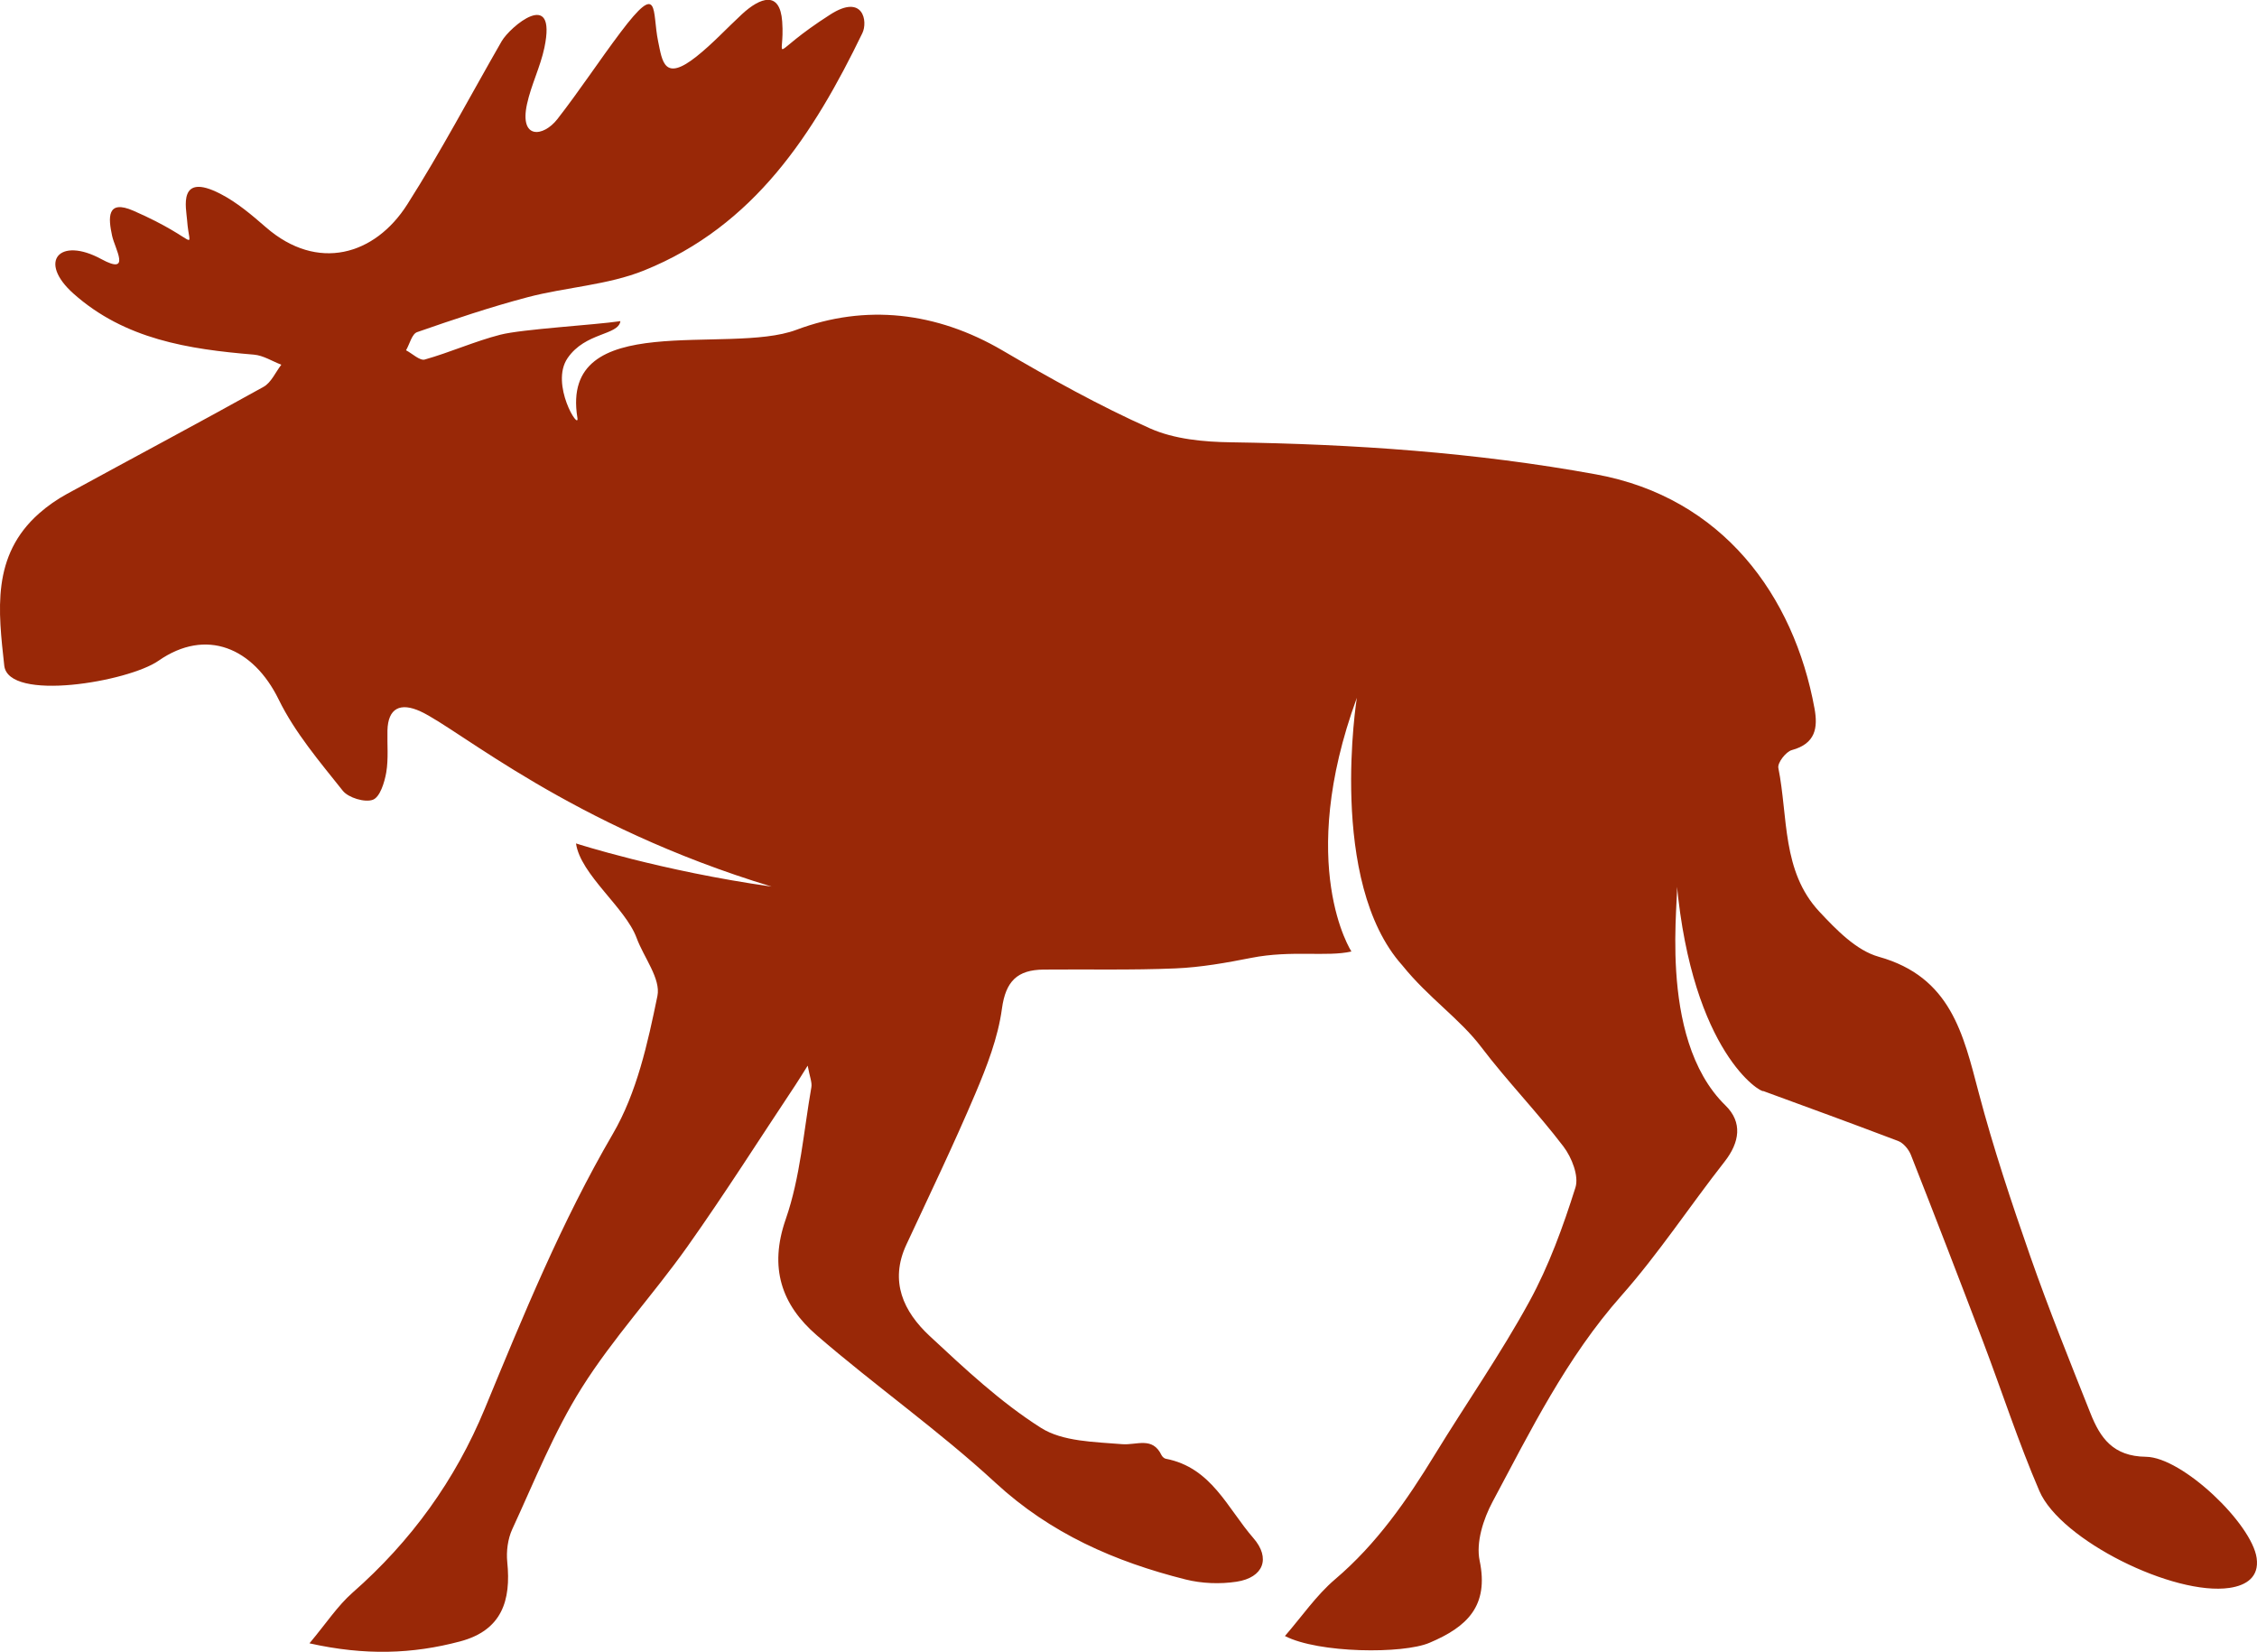
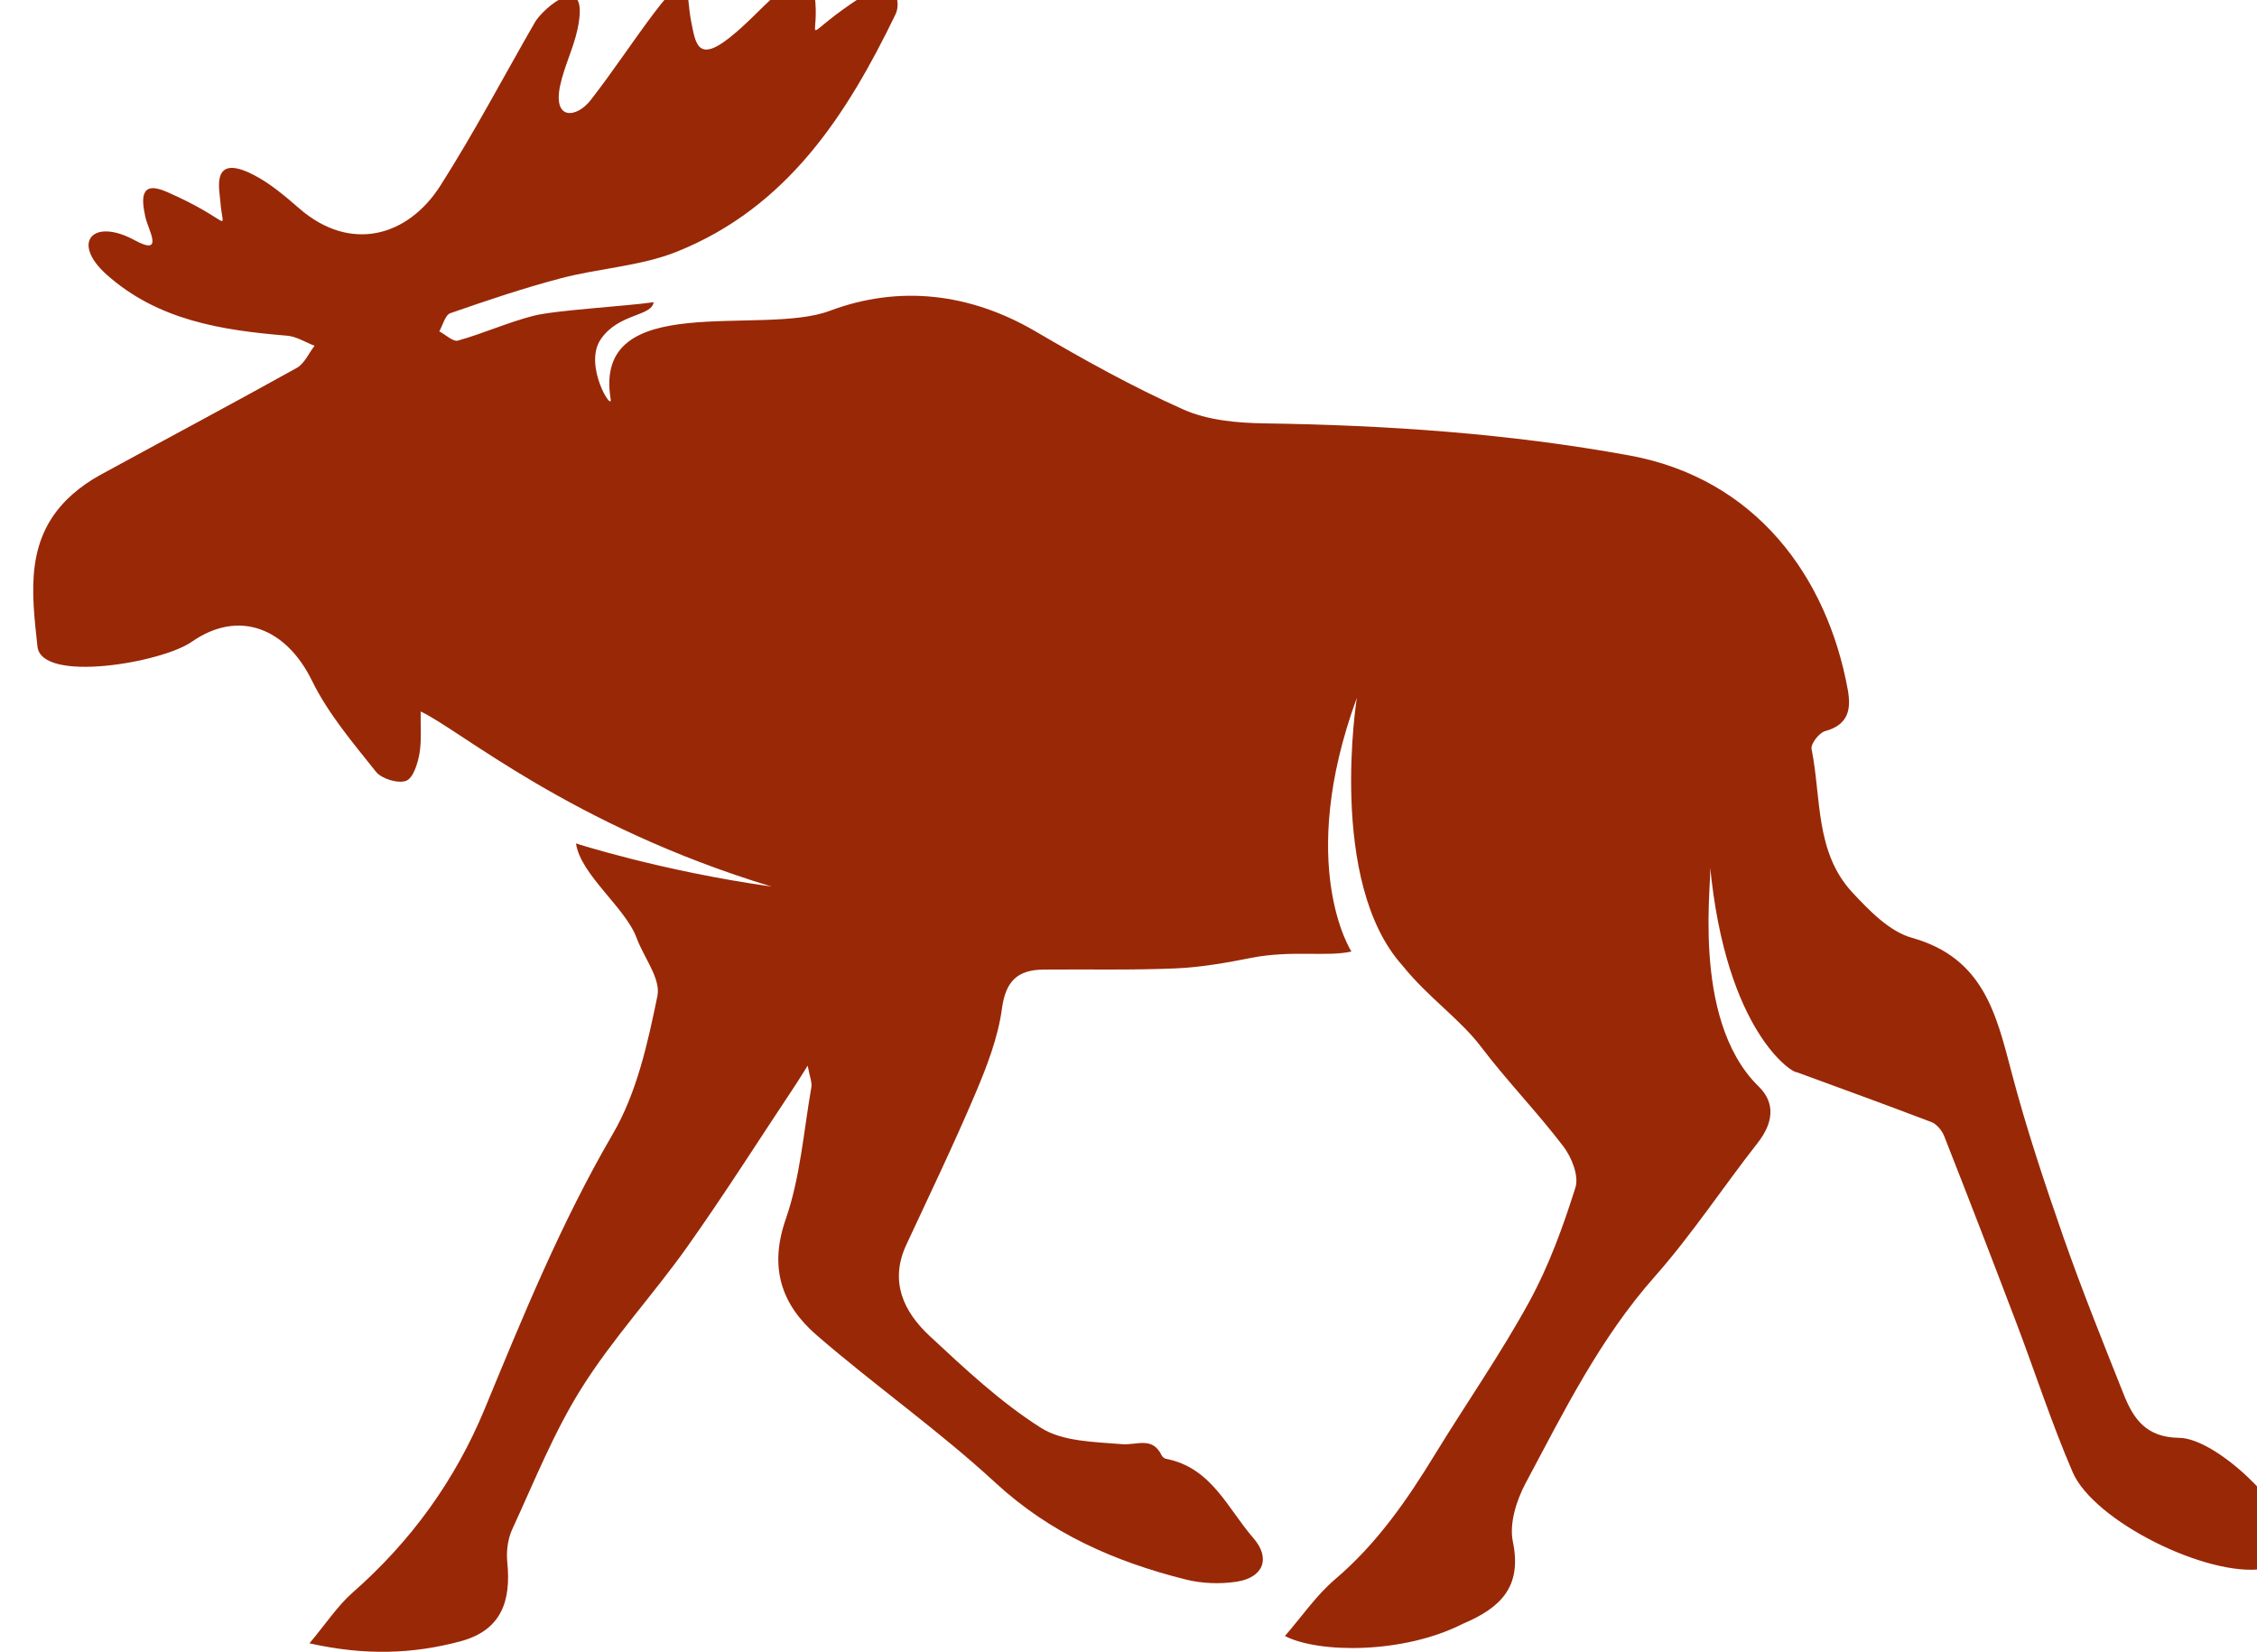
<svg xmlns="http://www.w3.org/2000/svg" version="1.1" id="Layer_1" x="0px" y="0px" width="97px" height="71px" viewBox="3.001 217.979 97 71" enable-background="new 3.001 217.979 97 71" xml:space="preserve">
-   <path fill="#992807" d="M58.224,288.296c0.733-0.844,1.348-1.75,2.154-2.437c1.795-1.525,3.091-3.4,4.295-5.37  c1.341-2.191,2.821-4.311,4.052-6.562c0.844-1.541,1.454-3.228,1.984-4.906c0.157-0.497-0.158-1.294-0.516-1.765  c-1.117-1.47-2.417-2.804-3.533-4.275c-0.922-1.218-2.271-2.117-3.392-3.511c-3.221-3.596-1.953-11.5-1.953-11.5  c-2.641,7.216-0.233,10.905-0.233,10.905c-1.06,0.241-2.575-0.067-4.302,0.273c-1.074,0.212-2.166,0.407-3.256,0.453  c-1.889,0.08-3.784,0.033-5.676,0.051c-1.123,0.011-1.626,0.5-1.786,1.678c-0.168,1.246-0.646,2.479-1.143,3.653  c-0.928,2.189-1.962,4.336-2.966,6.494c-0.734,1.58-0.122,2.877,1.005,3.926c1.512,1.407,3.043,2.844,4.78,3.945  c0.932,0.593,2.3,0.604,3.487,0.702c0.626,0.052,1.305-0.342,1.694,0.471c0.033,0.065,0.114,0.143,0.183,0.155  c1.967,0.376,2.651,2.132,3.765,3.409c0.753,0.863,0.439,1.701-0.724,1.877c-0.709,0.108-1.492,0.078-2.189-0.097  c-3.039-0.763-5.809-1.977-8.169-4.155c-2.431-2.244-5.169-4.167-7.678-6.337c-1.518-1.311-2.064-2.905-1.337-4.993  c0.628-1.804,0.768-3.773,1.102-5.674c0.035-0.21-0.072-0.446-0.159-0.925c-0.259,0.41-0.387,0.624-0.524,0.829  c-1.544,2.32-3.035,4.676-4.646,6.949c-1.461,2.06-3.201,3.94-4.54,6.069c-1.198,1.902-2.038,4.027-2.986,6.076  c-0.193,0.42-0.262,0.952-0.215,1.415c0.167,1.644-0.222,2.929-2.027,3.409c-2.041,0.543-4.086,0.616-6.474,0.082  c0.731-0.874,1.21-1.612,1.848-2.174c2.521-2.214,4.417-4.837,5.687-7.911c1.658-4.015,3.295-8.024,5.504-11.812  c1.031-1.766,1.499-3.898,1.915-5.926c0.153-0.742-0.585-1.655-0.895-2.498c-0.481-1.302-2.41-2.715-2.604-4.059  c0,0,3.651,1.183,8.406,1.855c-8.614-2.611-13.411-6.752-15.081-7.526c-0.88-0.408-1.404-0.139-1.428,0.814  c-0.015,0.603,0.048,1.218-0.052,1.808c-0.075,0.429-0.269,1.058-0.575,1.172c-0.343,0.129-1.051-0.086-1.292-0.387  c-0.996-1.252-2.063-2.505-2.755-3.921c-1.088-2.226-3.117-3.093-5.164-1.668c-1.305,0.91-6.46,1.781-6.631,0.207  c-0.254-2.332-0.565-4.718,1.5-6.541c0.36-0.318,0.766-0.6,1.189-0.832c2.815-1.538,5.649-3.044,8.452-4.604  c0.333-0.184,0.515-0.628,0.767-0.953c-0.394-0.15-0.777-0.4-1.18-0.433c-2.813-0.233-5.547-0.659-7.75-2.62  c-1.554-1.383-0.604-2.463,1.195-1.485c1.302,0.708,0.584-0.437,0.461-1.007c-0.164-0.76-0.238-1.579,0.923-1.07  c2.921,1.279,2.405,1.848,2.3,0.392c-0.035-0.496-0.416-2.074,1.431-1.122c0.715,0.368,1.352,0.911,1.964,1.444  c2.207,1.915,4.675,1.206,6.07-0.99c1.449-2.277,2.709-4.669,4.055-7.011c0.354-0.617,2.386-2.344,1.837,0.276  c-0.173,0.824-0.569,1.602-0.748,2.426c-0.333,1.529,0.702,1.417,1.303,0.648c0.947-1.214,1.791-2.503,2.717-3.733  c1.71-2.268,1.347-0.899,1.616,0.389c0.179,0.859,0.254,1.755,1.644,0.653c0.699-0.554,1.304-1.217,1.96-1.823  c0.788-0.728,1.632-1.02,1.728,0.316c0.13,1.777-0.691,1.462,2.07-0.303c1.418-0.908,1.617,0.307,1.375,0.802  c-2.087,4.312-4.638,8.288-9.379,10.199c-1.563,0.632-3.35,0.715-5.006,1.151c-1.605,0.424-3.184,0.955-4.75,1.501  c-0.225,0.079-0.32,0.512-0.476,0.78c0.271,0.142,0.593,0.458,0.804,0.398c1.096-0.31,2.146-0.784,3.248-1.067  c0.946-0.242,4.023-0.415,5.161-0.583c-0.089,0.619-1.503,0.469-2.27,1.588s0.519,3.171,0.421,2.565  c-0.765-4.734,6.479-2.677,9.41-3.78c2.971-1.118,6.021-0.776,8.859,0.886c2.062,1.208,4.162,2.378,6.343,3.351  c1.041,0.464,2.309,0.581,3.477,0.597c5.271,0.078,10.498,0.43,15.697,1.38c5.43,0.994,8.496,5.207,9.382,10.06  c0.152,0.833,0.044,1.513-0.975,1.789c-0.256,0.07-0.624,0.548-0.579,0.769c0.423,2.105,0.142,4.439,1.762,6.174  c0.724,0.775,1.587,1.67,2.553,1.94c3.099,0.867,3.63,3.321,4.297,5.847c0.626,2.37,1.405,4.706,2.213,7.023  c0.795,2.272,1.698,4.51,2.588,6.75c0.417,1.05,0.963,1.855,2.387,1.871c1.567,0.019,4.554,2.885,4.756,4.354  c0.113,0.809-0.438,1.175-1.165,1.281c-2.394,0.354-7.261-2.047-8.172-4.163c-0.907-2.106-1.613-4.295-2.428-6.44  c-1.017-2.675-2.046-5.344-3.094-8.006c-0.094-0.237-0.32-0.513-0.551-0.6c-2.543-0.961-3.241-1.208-5.792-2.145  c-0.093,0.088-3.04-1.63-3.725-8.942c0.167,0.347-0.918,6.616,2.098,9.561c0.744,0.725,0.612,1.587-0.041,2.419  c-1.494,1.906-2.829,3.944-4.43,5.754c-2.357,2.662-3.897,5.788-5.537,8.858c-0.4,0.748-0.72,1.751-0.557,2.533  c0.406,1.947-0.534,2.846-2.153,3.53C63.305,289.074,59.667,289.041,58.224,288.296z" />
+   <path fill="#992807" d="M58.224,288.296c0.733-0.844,1.348-1.75,2.154-2.437c1.795-1.525,3.091-3.4,4.295-5.37  c1.341-2.191,2.821-4.311,4.052-6.562c0.844-1.541,1.454-3.228,1.984-4.906c0.157-0.497-0.158-1.294-0.516-1.765  c-1.117-1.47-2.417-2.804-3.533-4.275c-0.922-1.218-2.271-2.117-3.392-3.511c-3.221-3.596-1.953-11.5-1.953-11.5  c-2.641,7.216-0.233,10.905-0.233,10.905c-1.06,0.241-2.575-0.067-4.302,0.273c-1.074,0.212-2.166,0.407-3.256,0.453  c-1.889,0.08-3.784,0.033-5.676,0.051c-1.123,0.011-1.626,0.5-1.786,1.678c-0.168,1.246-0.646,2.479-1.143,3.653  c-0.928,2.189-1.962,4.336-2.966,6.494c-0.734,1.58-0.122,2.877,1.005,3.926c1.512,1.407,3.043,2.844,4.78,3.945  c0.932,0.593,2.3,0.604,3.487,0.702c0.626,0.052,1.305-0.342,1.694,0.471c0.033,0.065,0.114,0.143,0.183,0.155  c1.967,0.376,2.651,2.132,3.765,3.409c0.753,0.863,0.439,1.701-0.724,1.877c-0.709,0.108-1.492,0.078-2.189-0.097  c-3.039-0.763-5.809-1.977-8.169-4.155c-2.431-2.244-5.169-4.167-7.678-6.337c-1.518-1.311-2.064-2.905-1.337-4.993  c0.628-1.804,0.768-3.773,1.102-5.674c0.035-0.21-0.072-0.446-0.159-0.925c-0.259,0.41-0.387,0.624-0.524,0.829  c-1.544,2.32-3.035,4.676-4.646,6.949c-1.461,2.06-3.201,3.94-4.54,6.069c-1.198,1.902-2.038,4.027-2.986,6.076  c-0.193,0.42-0.262,0.952-0.215,1.415c0.167,1.644-0.222,2.929-2.027,3.409c-2.041,0.543-4.086,0.616-6.474,0.082  c0.731-0.874,1.21-1.612,1.848-2.174c2.521-2.214,4.417-4.837,5.687-7.911c1.658-4.015,3.295-8.024,5.504-11.812  c1.031-1.766,1.499-3.898,1.915-5.926c0.153-0.742-0.585-1.655-0.895-2.498c-0.481-1.302-2.41-2.715-2.604-4.059  c0,0,3.651,1.183,8.406,1.855c-8.614-2.611-13.411-6.752-15.081-7.526c-0.015,0.603,0.048,1.218-0.052,1.808c-0.075,0.429-0.269,1.058-0.575,1.172c-0.343,0.129-1.051-0.086-1.292-0.387  c-0.996-1.252-2.063-2.505-2.755-3.921c-1.088-2.226-3.117-3.093-5.164-1.668c-1.305,0.91-6.46,1.781-6.631,0.207  c-0.254-2.332-0.565-4.718,1.5-6.541c0.36-0.318,0.766-0.6,1.189-0.832c2.815-1.538,5.649-3.044,8.452-4.604  c0.333-0.184,0.515-0.628,0.767-0.953c-0.394-0.15-0.777-0.4-1.18-0.433c-2.813-0.233-5.547-0.659-7.75-2.62  c-1.554-1.383-0.604-2.463,1.195-1.485c1.302,0.708,0.584-0.437,0.461-1.007c-0.164-0.76-0.238-1.579,0.923-1.07  c2.921,1.279,2.405,1.848,2.3,0.392c-0.035-0.496-0.416-2.074,1.431-1.122c0.715,0.368,1.352,0.911,1.964,1.444  c2.207,1.915,4.675,1.206,6.07-0.99c1.449-2.277,2.709-4.669,4.055-7.011c0.354-0.617,2.386-2.344,1.837,0.276  c-0.173,0.824-0.569,1.602-0.748,2.426c-0.333,1.529,0.702,1.417,1.303,0.648c0.947-1.214,1.791-2.503,2.717-3.733  c1.71-2.268,1.347-0.899,1.616,0.389c0.179,0.859,0.254,1.755,1.644,0.653c0.699-0.554,1.304-1.217,1.96-1.823  c0.788-0.728,1.632-1.02,1.728,0.316c0.13,1.777-0.691,1.462,2.07-0.303c1.418-0.908,1.617,0.307,1.375,0.802  c-2.087,4.312-4.638,8.288-9.379,10.199c-1.563,0.632-3.35,0.715-5.006,1.151c-1.605,0.424-3.184,0.955-4.75,1.501  c-0.225,0.079-0.32,0.512-0.476,0.78c0.271,0.142,0.593,0.458,0.804,0.398c1.096-0.31,2.146-0.784,3.248-1.067  c0.946-0.242,4.023-0.415,5.161-0.583c-0.089,0.619-1.503,0.469-2.27,1.588s0.519,3.171,0.421,2.565  c-0.765-4.734,6.479-2.677,9.41-3.78c2.971-1.118,6.021-0.776,8.859,0.886c2.062,1.208,4.162,2.378,6.343,3.351  c1.041,0.464,2.309,0.581,3.477,0.597c5.271,0.078,10.498,0.43,15.697,1.38c5.43,0.994,8.496,5.207,9.382,10.06  c0.152,0.833,0.044,1.513-0.975,1.789c-0.256,0.07-0.624,0.548-0.579,0.769c0.423,2.105,0.142,4.439,1.762,6.174  c0.724,0.775,1.587,1.67,2.553,1.94c3.099,0.867,3.63,3.321,4.297,5.847c0.626,2.37,1.405,4.706,2.213,7.023  c0.795,2.272,1.698,4.51,2.588,6.75c0.417,1.05,0.963,1.855,2.387,1.871c1.567,0.019,4.554,2.885,4.756,4.354  c0.113,0.809-0.438,1.175-1.165,1.281c-2.394,0.354-7.261-2.047-8.172-4.163c-0.907-2.106-1.613-4.295-2.428-6.44  c-1.017-2.675-2.046-5.344-3.094-8.006c-0.094-0.237-0.32-0.513-0.551-0.6c-2.543-0.961-3.241-1.208-5.792-2.145  c-0.093,0.088-3.04-1.63-3.725-8.942c0.167,0.347-0.918,6.616,2.098,9.561c0.744,0.725,0.612,1.587-0.041,2.419  c-1.494,1.906-2.829,3.944-4.43,5.754c-2.357,2.662-3.897,5.788-5.537,8.858c-0.4,0.748-0.72,1.751-0.557,2.533  c0.406,1.947-0.534,2.846-2.153,3.53C63.305,289.074,59.667,289.041,58.224,288.296z" />
</svg>